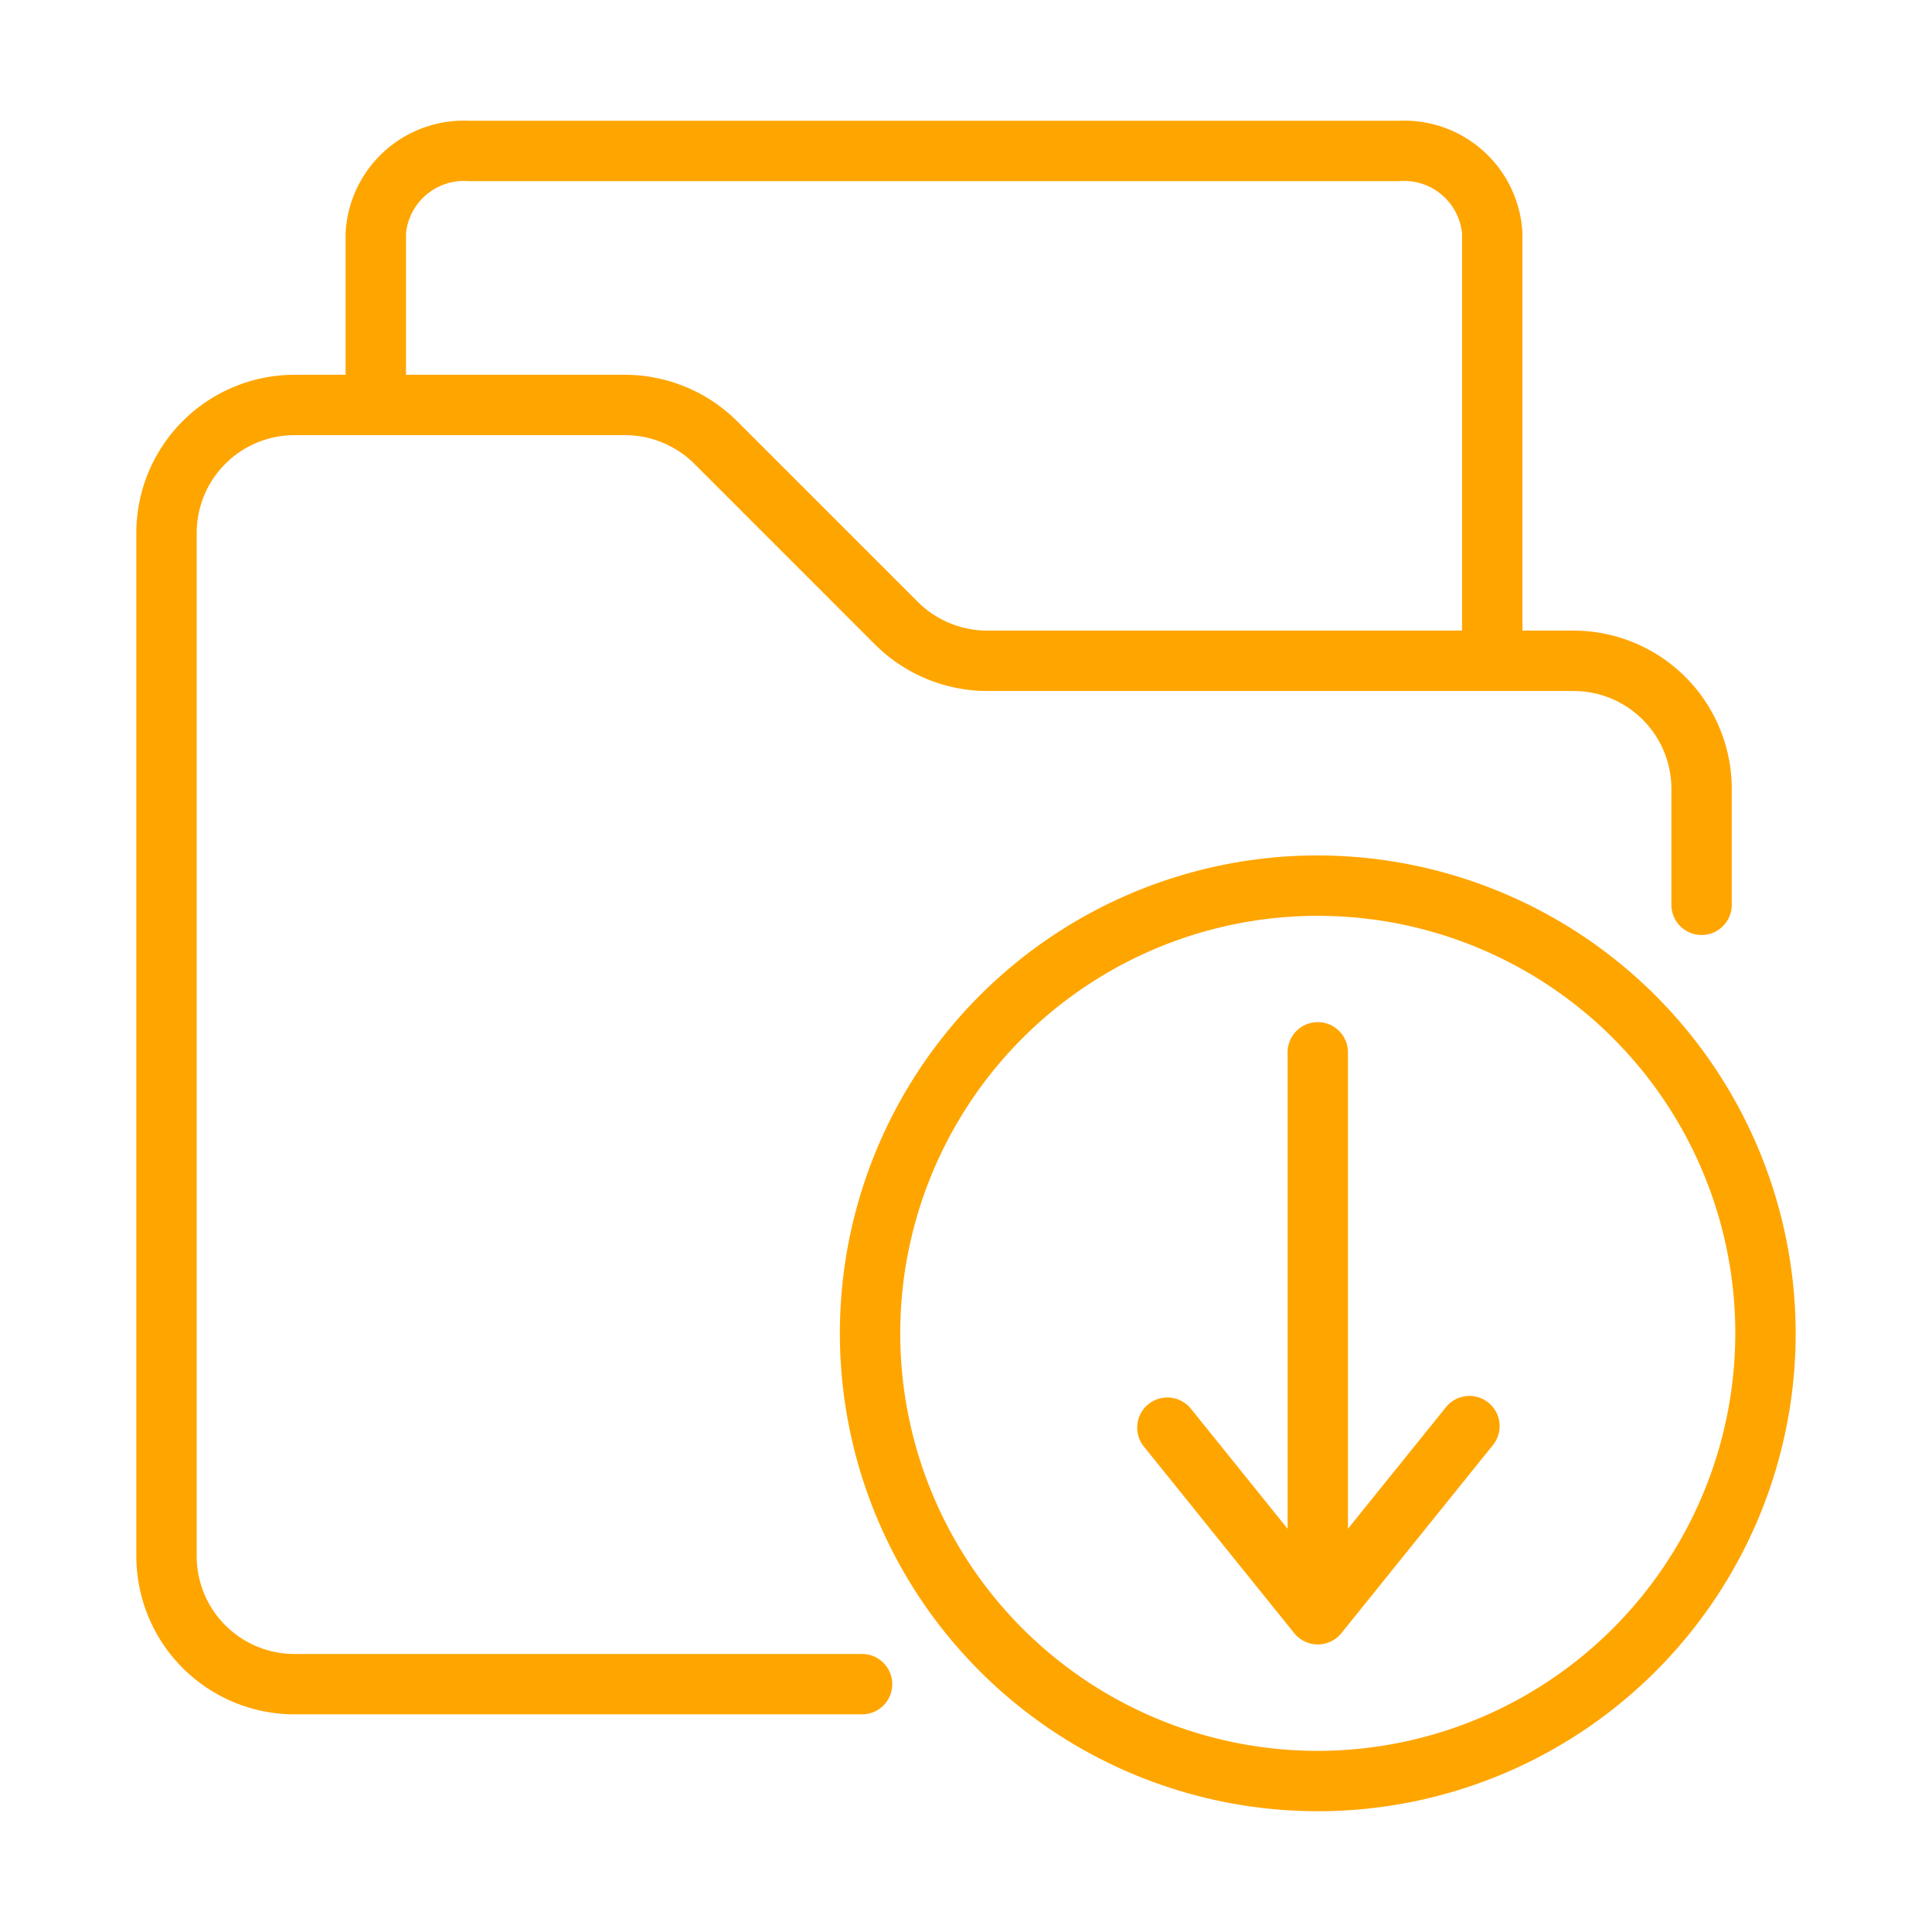
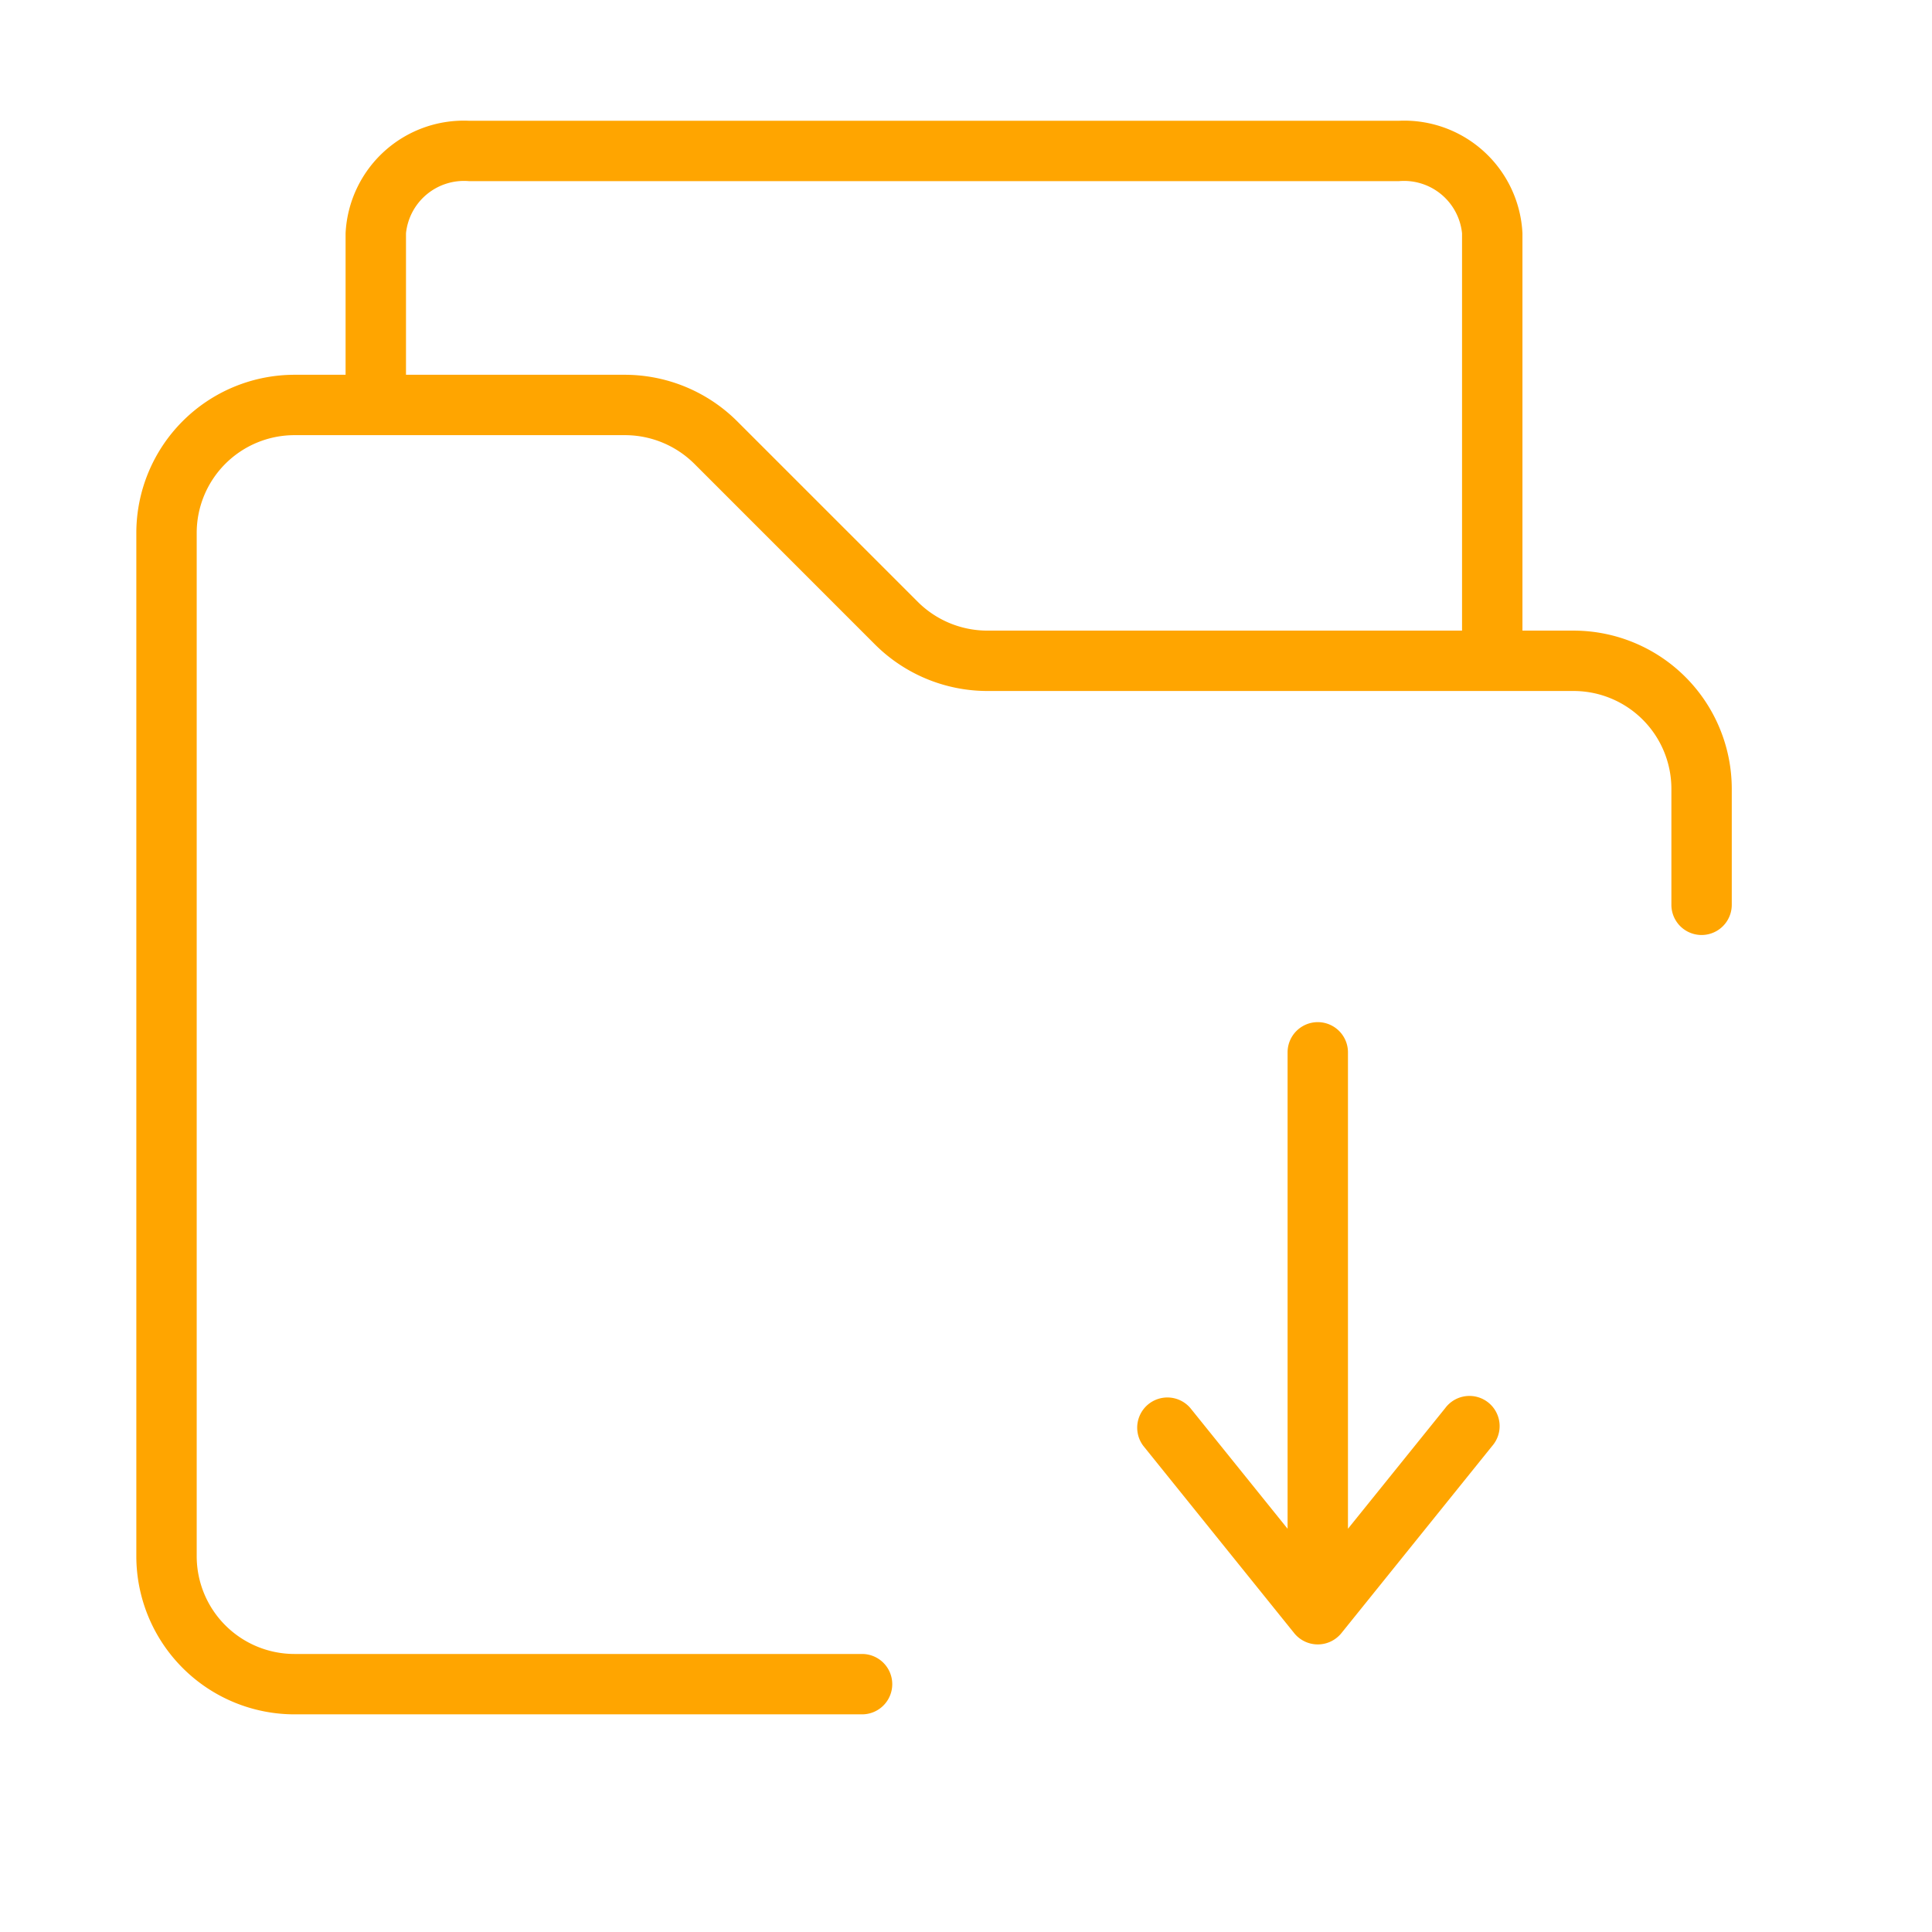
<svg xmlns="http://www.w3.org/2000/svg" version="1.1" width="512" height="512" x="0" y="0" viewBox="0 0 64 64" style="enable-background:new 0 0 512 512" xml:space="preserve" class="">
  <g>
    <path d="M28.557 54.79H9.753a3.24 3.24 0 0 1-3.237-3.237v-33.9a3.24 3.24 0 0 1 3.237-3.238h10.954a3.263 3.263 0 0 1 2.291.946l5.996 5.997A5.279 5.279 0 0 0 32.7 22.89h19.429a3.242 3.242 0 0 1 3.238 3.237v3.846a1 1 0 0 0 2 0v-3.846a5.244 5.244 0 0 0-5.238-5.237h-1.696V7.728A3.921 3.921 0 0 0 46.35 4H15.53a3.921 3.921 0 0 0-4.082 3.728v4.687H9.753a5.243 5.243 0 0 0-5.237 5.237v33.9a5.243 5.243 0 0 0 5.237 5.238h18.804a1 1 0 0 0 0-2ZM13.449 7.728A1.932 1.932 0 0 1 15.531 6H46.35a1.932 1.932 0 0 1 2.082 1.728V20.89H32.699a3.265 3.265 0 0 1-2.29-.947l-5.997-5.996a5.279 5.279 0 0 0-3.705-1.532h-7.258Z" fill="#ffa500" opacity="1" data-original="#000000" class="" />
-     <path d="M43.653 28.337A15.831 15.831 0 1 0 59.484 44.17a15.85 15.85 0 0 0-15.83-15.832Zm0 29.663a13.831 13.831 0 1 1 13.831-13.831A13.846 13.846 0 0 1 43.654 58Z" fill="#ffa500" opacity="1" data-original="#000000" class="" />
    <path d="m47.875 46.645-3.222 3.997V34.86a1 1 0 0 0-2 0v15.782l-3.221-3.998a1 1 0 0 0-1.557 1.254l5 6.206a1.005 1.005 0 0 0 1.557 0l5-6.206a1 1 0 1 0-1.557-1.253Z" fill="#ffa500" opacity="1" data-original="#000000" class="" />
  </g>
</svg>